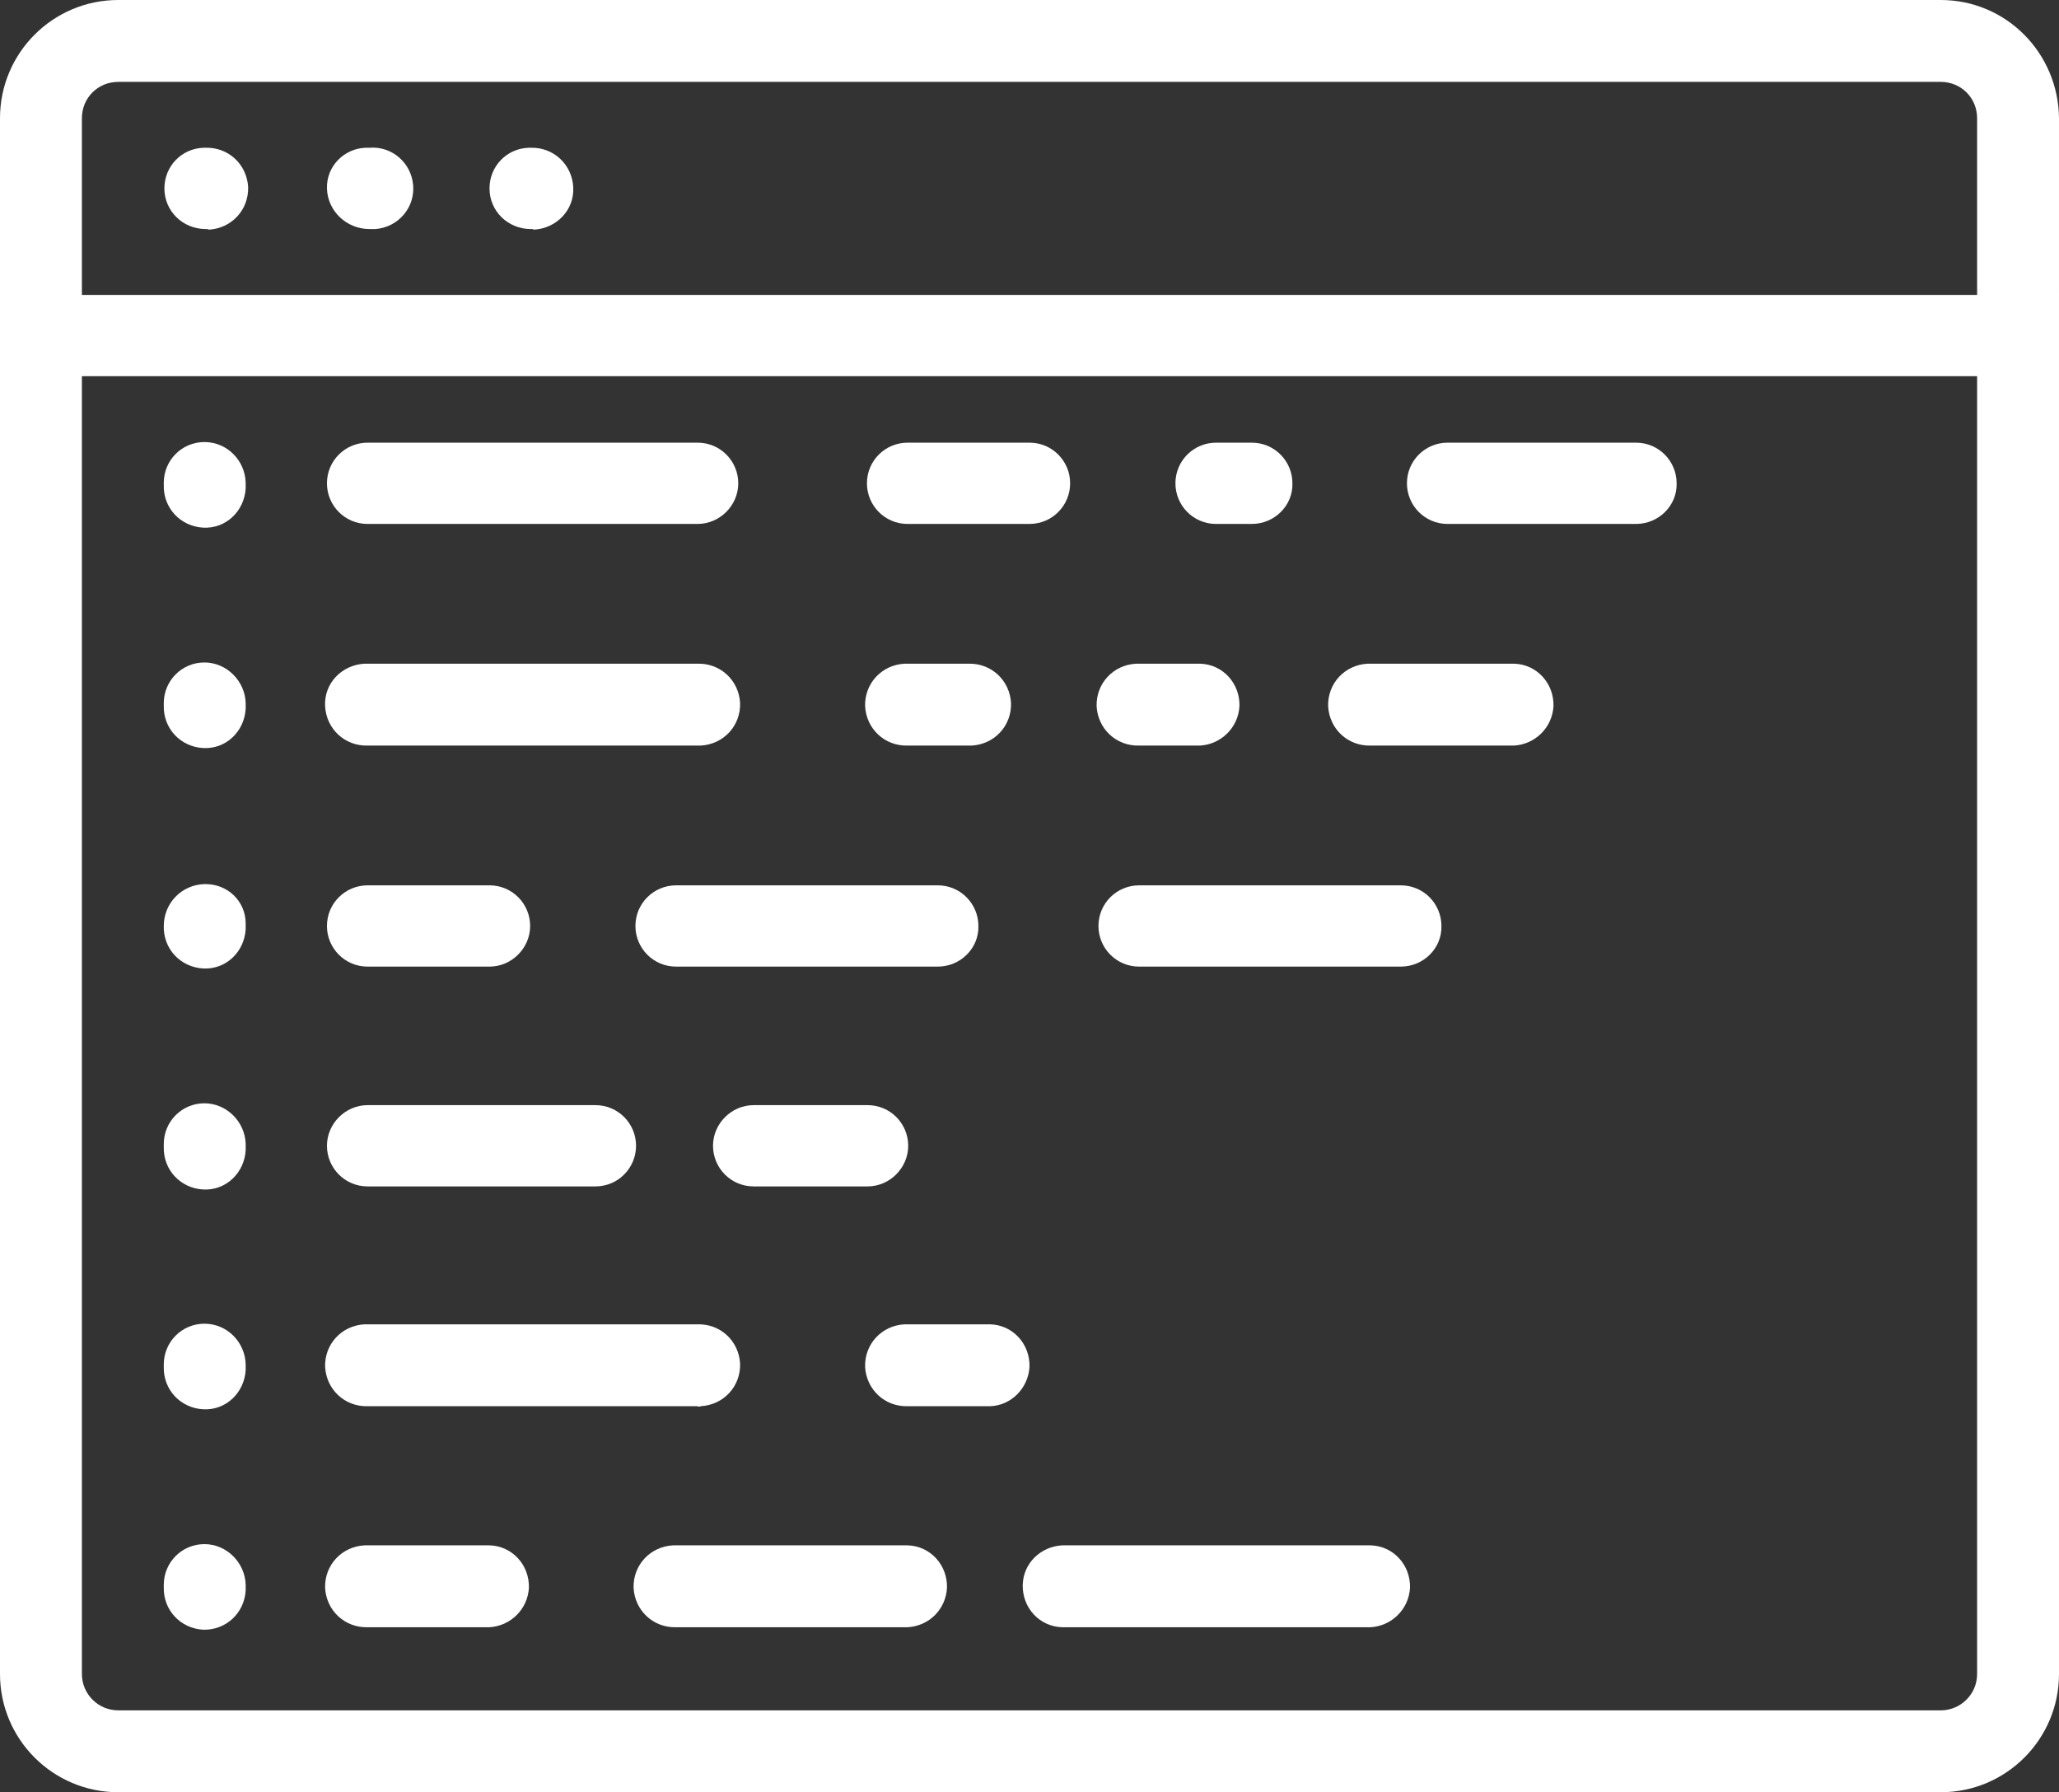
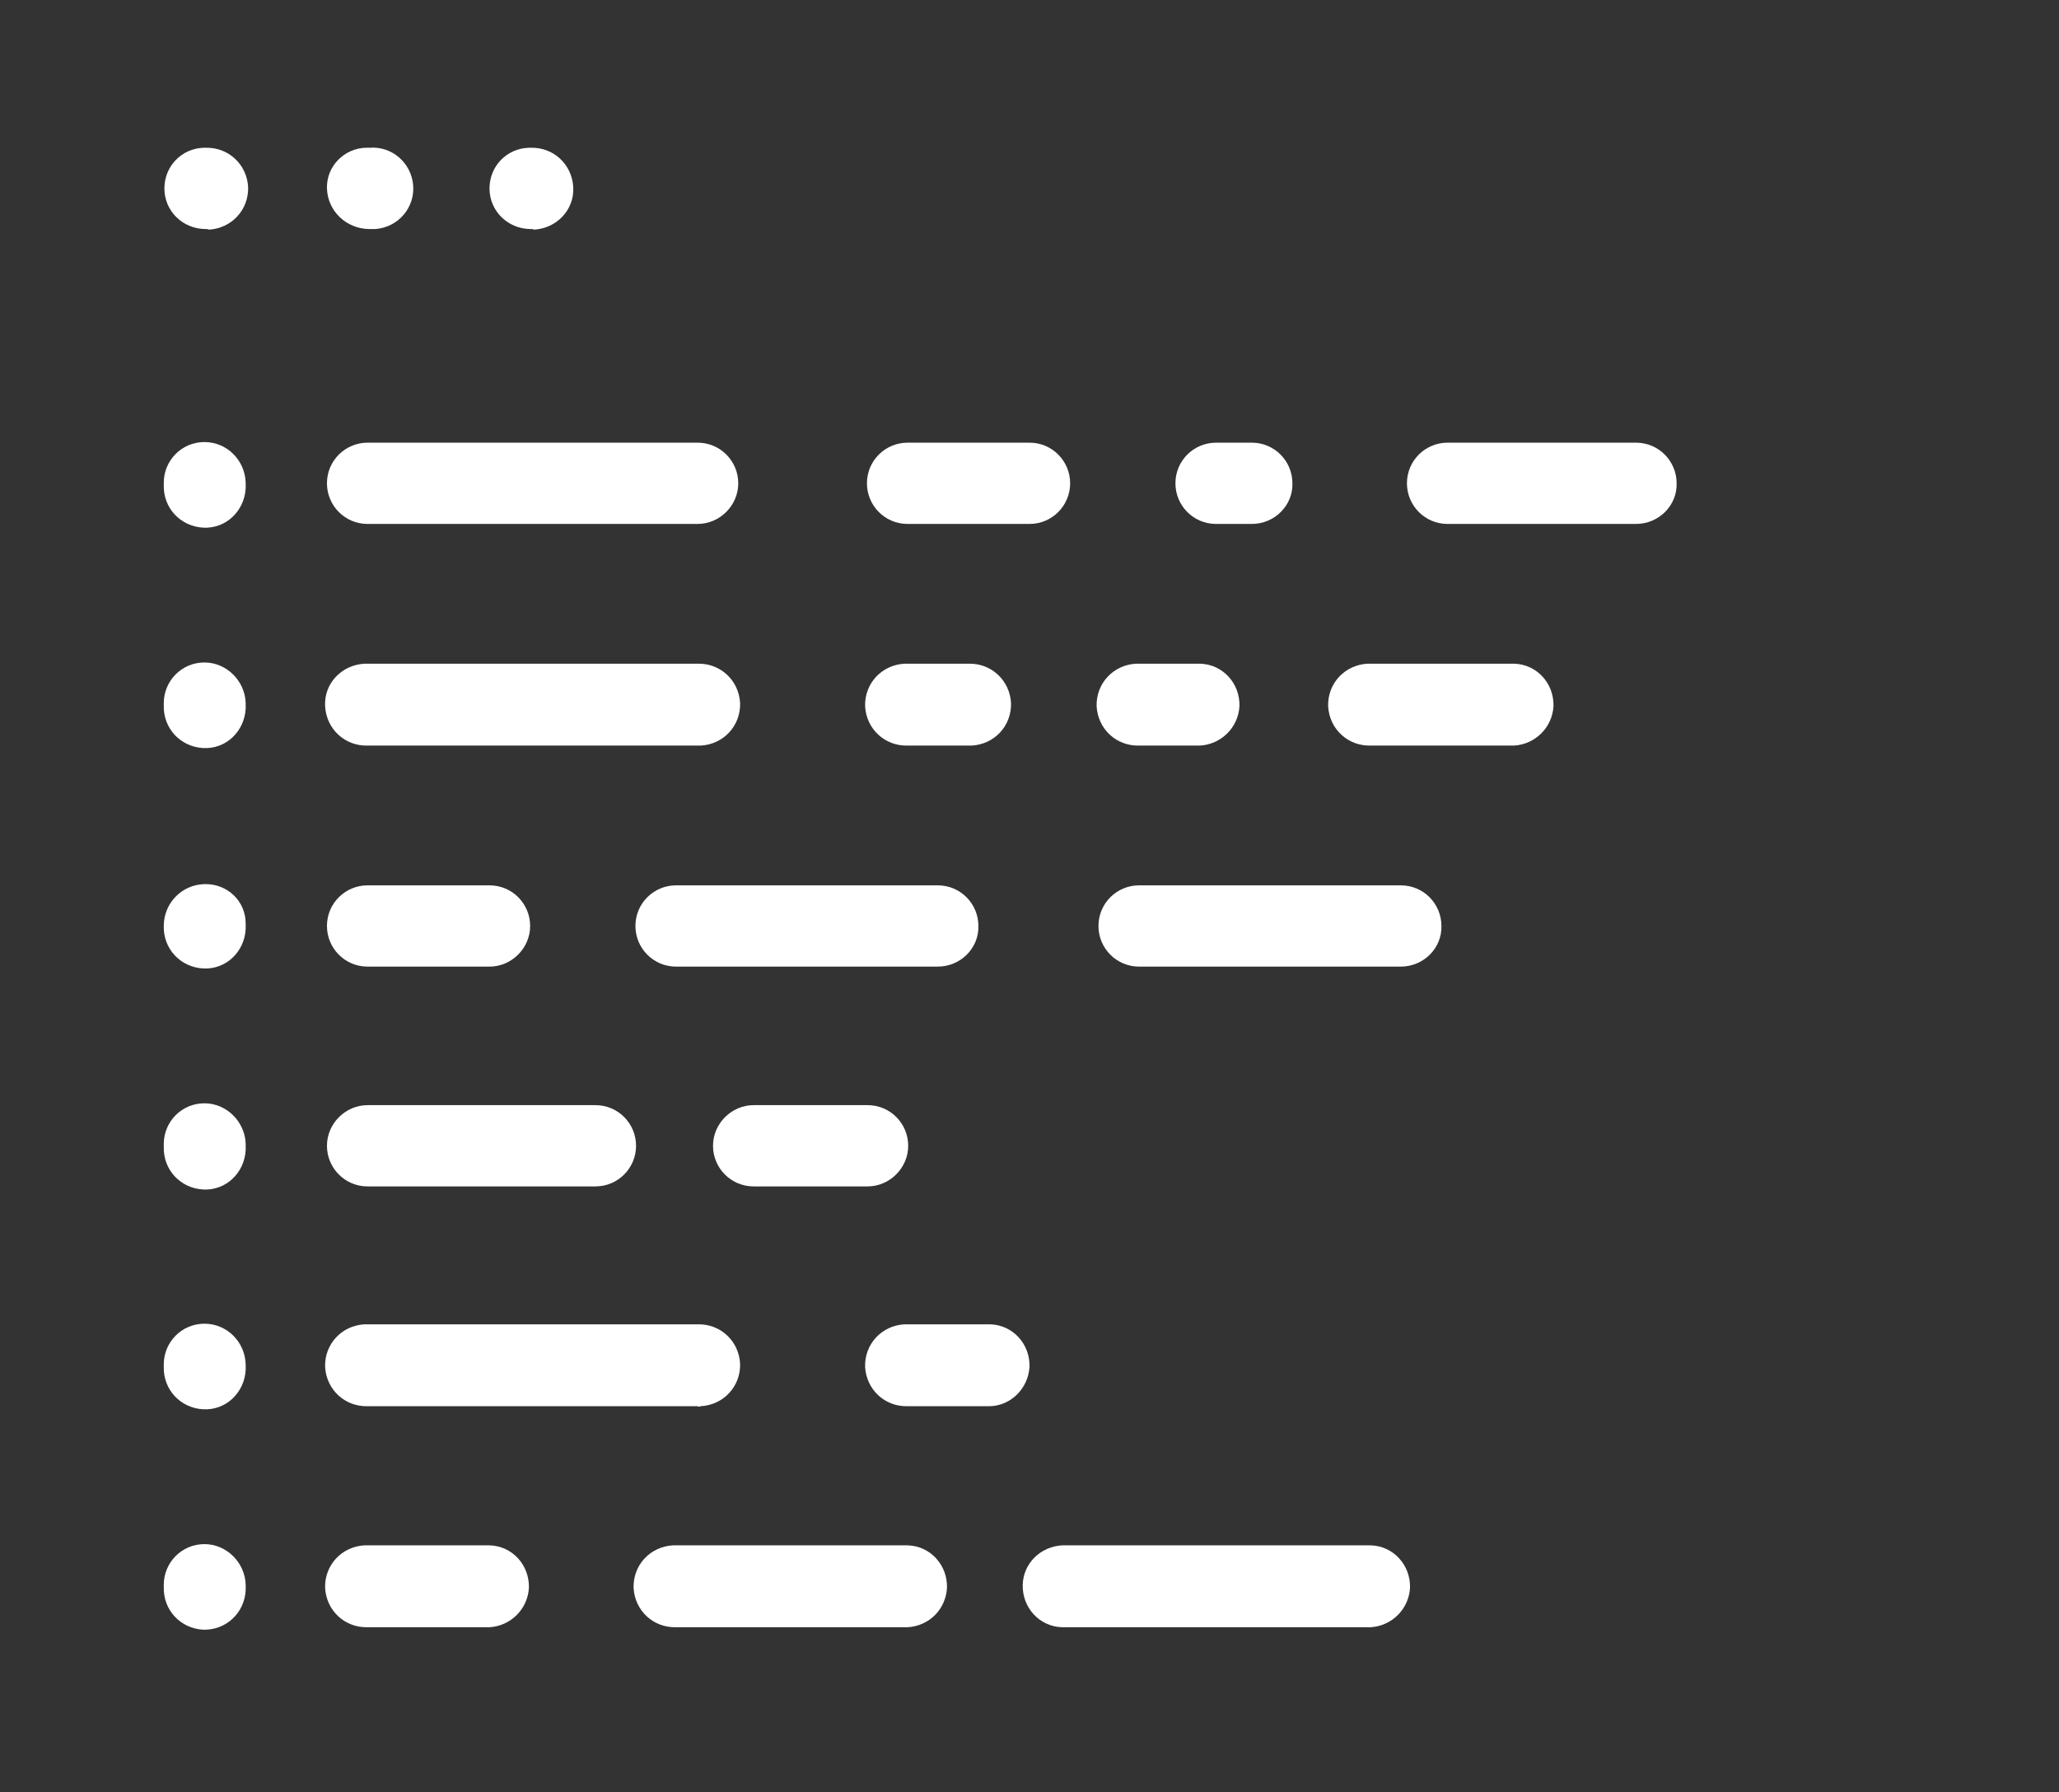
<svg xmlns="http://www.w3.org/2000/svg" version="1.1" id="Layer_1" x="0px" y="0px" viewBox="0 0 334.4 291.1" style="enable-background:new 0 0 334.4 291.1;" xml:space="preserve">
  <rect x="0" y="0" width="334.4" height="291.1" fill="#333333" stroke="none" />
  <style type="text/css">
	.st0{fill:#FFFFFF;}
</style>
  <g id="Layer_2_00000089542114419590321310000014357975108511486891_">
    <g id="Illustration">
-       <path class="st0" d="M315.2,0h-296C8.6,0,0,8.6,0,19.2c0,0,0,0,0,0v252.7c0,10.6,8.6,19.2,19.2,19.2h296    c10.6,0,19.2-8.6,19.2-19.2V19.2C334.3,8.6,325.8,0,315.2,0z M13.3,19.2c0-3.3,2.6-5.9,5.9-5.9h296c3.3,0,5.9,2.6,5.9,5.9v28.7    H13.3V19.2z M321.1,271.9c0,3.3-2.7,5.9-5.9,5.9h-296c-3.3,0-5.9-2.7-5.9-5.9V61.1h307.8V271.9z" />
      <path class="st0" d="M33.4,37.2c-3.7,0-6.7-2.9-6.7-6.6c0-3.6,2.8-6.5,6.4-6.6c0,0,0,0,0.1,0h0.2c3.7-0.1,6.7,2.7,6.9,6.4    c0.1,3.7-2.7,6.7-6.4,6.9C33.8,37.2,33.6,37.2,33.4,37.2L33.4,37.2z" />
      <path class="st0" d="M60,37.2c-3.7,0-6.8-2.9-6.9-6.6C53,27,55.9,24.1,59.4,24c0,0,0.1,0,0.1,0H60c3.6-0.3,6.8,2.4,7.1,6.1    c0.3,3.6-2.4,6.8-6.1,7.1C60.7,37.2,60.3,37.2,60,37.2z" />
      <path class="st0" d="M86.2,37.2c-3.7,0-6.7-2.9-6.7-6.6c0-3.6,2.8-6.5,6.4-6.6c0,0,0,0,0.1,0h0.2c3.7-0.1,6.7,2.7,6.9,6.4    s-2.7,6.7-6.4,6.9C86.6,37.2,86.4,37.2,86.2,37.2L86.2,37.2z" />
      <path class="st0" d="M33.2,179.2c-3.7,0-6.6,3-6.6,6.6v0.5c-0.1,3.7,2.7,6.7,6.4,6.9s6.7-2.7,6.9-6.4c0-0.2,0-0.3,0-0.5v-0.5    C39.8,182.2,36.8,179.2,33.2,179.2z" />
      <path class="st0" d="M33.2,215c-3.7,0-6.6,3-6.6,6.6c0,0,0,0,0,0v0.4c-0.1,3.7,2.7,6.7,6.4,6.9s6.7-2.7,6.9-6.4c0-0.2,0-0.3,0-0.5    v-0.4C39.8,218,36.9,215,33.2,215C33.2,215,33.2,215,33.2,215z" />
      <path class="st0" d="M33.2,250.8c-3.7,0-6.6,3-6.6,6.6v0v0.4c-0.1,3.7,2.7,6.7,6.4,6.9c3.7,0.1,6.7-2.7,6.9-6.4c0-0.2,0-0.3,0-0.5    v-0.4C39.8,253.8,36.8,250.8,33.2,250.8z" />
      <path class="st0" d="M33.2,143.6c-3.7,0.1-6.6,3.1-6.6,6.8c-0.1,3.7,2.7,6.7,6.4,6.9s6.7-2.7,6.9-6.4c0-0.2,0-0.3,0-0.5V150    c0-3.6-2.9-6.4-6.5-6.4C33.3,143.6,33.2,143.6,33.2,143.6z" />
      <path class="st0" d="M33.2,71.8c-3.7,0-6.6,3-6.6,6.6c0,0,0,0,0,0v0.4c-0.1,3.7,2.7,6.7,6.4,6.9s6.7-2.7,6.9-6.4    c0-0.2,0-0.3,0-0.5v-0.4C39.8,74.8,36.9,71.8,33.2,71.8C33.2,71.8,33.2,71.8,33.2,71.8z" />
      <path class="st0" d="M33.2,107.6c-3.7,0-6.6,3-6.6,6.6v0.4c-0.1,3.7,2.7,6.7,6.4,6.9s6.7-2.7,6.9-6.4c0-0.2,0-0.3,0-0.5v-0.4    C39.8,110.6,36.8,107.6,33.2,107.6z" />
      <path class="st0" d="M113.3,85.1H59.7c-3.7,0-6.6-3-6.6-6.6c0-3.7,3-6.6,6.6-6.6l0,0h53.6c3.7,0,6.6,3,6.6,6.6    C119.9,82.1,116.9,85.1,113.3,85.1z" />
      <path class="st0" d="M167.2,85.1h-19.8c-3.7,0-6.6-3-6.6-6.6c0-3.7,3-6.6,6.6-6.6h19.8c3.7,0,6.6,3,6.6,6.6    C173.8,82.1,170.9,85.1,167.2,85.1z" />
      <path class="st0" d="M79.5,157H59.7c-3.7,0-6.6-3-6.6-6.6c0-3.7,3-6.6,6.6-6.6h19.8c3.7,0,6.6,3,6.6,6.6    C86.1,154,83.1,157,79.5,157z" />
      <path class="st0" d="M96.7,192.7h-37c-3.7,0-6.6-3-6.6-6.6s3-6.6,6.6-6.6h37c3.7,0,6.6,3,6.6,6.6S100.4,192.7,96.7,192.7    L96.7,192.7z" />
      <path class="st0" d="M113.3,228.4H59.7c-3.7,0.1-6.7-2.7-6.9-6.4c-0.1-3.7,2.7-6.7,6.4-6.9c0.2,0,0.3,0,0.5,0h53.6    c3.7-0.1,6.7,2.7,6.9,6.4c0.1,3.7-2.7,6.7-6.4,6.9C113.6,228.5,113.4,228.5,113.3,228.4z" />
      <path class="st0" d="M79.5,264.3H59.7c-3.7,0.1-6.7-2.7-6.9-6.4c-0.1-3.7,2.7-6.7,6.4-6.9c0.2,0,0.3,0,0.5,0h19.8    c3.7,0.1,6.5,3.2,6.4,6.9C85.7,261.4,82.9,264.1,79.5,264.3z" />
      <path class="st0" d="M147.4,264.3h-37.6c-3.7,0.1-6.7-2.7-6.9-6.4c-0.1-3.7,2.7-6.7,6.4-6.9c0.2,0,0.3,0,0.5,0h37.6    c3.7,0.1,6.5,3.2,6.4,6.9C153.6,261.4,150.9,264.1,147.4,264.3z" />
      <path class="st0" d="M222.6,264.3h-50.1c-3.7-0.1-6.5-3.2-6.4-6.9c0.1-3.5,2.9-6.2,6.4-6.4h50.1c3.7,0.1,6.5,3.2,6.4,6.9    C228.8,261.4,226,264.1,222.6,264.3L222.6,264.3z" />
      <path class="st0" d="M160.8,228.4h-13.4c-3.7,0.1-6.7-2.7-6.9-6.4c-0.1-3.7,2.7-6.7,6.4-6.9c0.2,0,0.3,0,0.5,0h13.4    c3.7,0.1,6.5,3.2,6.4,6.9C167,225.5,164.2,228.3,160.8,228.4z" />
      <path class="st0" d="M140.9,192.7h-18.5c-3.7,0-6.6-3-6.6-6.6s3-6.6,6.6-6.6h18.5c3.7,0,6.6,3,6.6,6.6S144.5,192.7,140.9,192.7z" />
      <path class="st0" d="M152.3,157h-42.5c-3.7,0-6.6-3-6.6-6.6c0-3.7,3-6.6,6.6-6.6c0,0,0,0,0,0h42.5c3.7,0,6.6,3,6.6,6.6    C159,154,156,157,152.3,157C152.3,157,152.3,157,152.3,157z" />
      <path class="st0" d="M227.5,157H185c-3.7,0-6.6-3-6.6-6.6c0-3.7,3-6.6,6.6-6.6c0,0,0,0,0,0h42.5c3.7,0,6.6,3,6.6,6.6    C234.2,154,231.2,157,227.5,157L227.5,157z" />
      <path class="st0" d="M203.3,85.1h-5.8c-3.7,0-6.6-3-6.6-6.6c0-3.7,3-6.6,6.6-6.6l0,0h5.8c3.7,0,6.6,3,6.6,6.6    C210,82.1,207,85.1,203.3,85.1z" />
      <path class="st0" d="M265.7,85.1h-30.6c-3.7,0-6.6-3-6.6-6.6c0-3.7,3-6.6,6.6-6.6l0,0h30.6c3.7,0,6.6,3,6.6,6.6    C272.4,82.1,269.4,85.1,265.7,85.1L265.7,85.1z" />
      <path class="st0" d="M113.3,121.1H59.7c-3.7,0.1-6.7-2.7-6.9-6.4s2.7-6.7,6.4-6.9c0.2,0,0.3,0,0.5,0h53.6c3.7-0.1,6.7,2.7,6.9,6.4    c0.1,3.7-2.7,6.7-6.4,6.9C113.6,121.1,113.4,121.1,113.3,121.1z" />
      <path class="st0" d="M157.3,121.1h-9.9c-3.7,0.1-6.7-2.7-6.9-6.4c-0.1-3.7,2.7-6.7,6.4-6.9c0.2,0,0.3,0,0.5,0h9.9    c3.7-0.1,6.7,2.7,6.9,6.4c0.1,3.7-2.7,6.7-6.4,6.9C157.6,121.1,157.5,121.1,157.3,121.1z" />
      <path class="st0" d="M194.9,121.1H185c-3.7,0.1-6.7-2.7-6.9-6.4c-0.1-3.7,2.7-6.7,6.4-6.9c0.2,0,0.3,0,0.5,0h9.9    c3.7,0.1,6.5,3.2,6.4,6.9C201.1,118.2,198.3,120.9,194.9,121.1L194.9,121.1z" />
      <path class="st0" d="M245.9,121.1h-23.3c-3.7,0.1-6.7-2.7-6.9-6.4c-0.1-3.7,2.7-6.7,6.4-6.9c0.2,0,0.3,0,0.5,0h23.3    c3.7,0.1,6.5,3.2,6.4,6.9C252.1,118.2,249.3,120.9,245.9,121.1L245.9,121.1z" />
    </g>
  </g>
</svg>